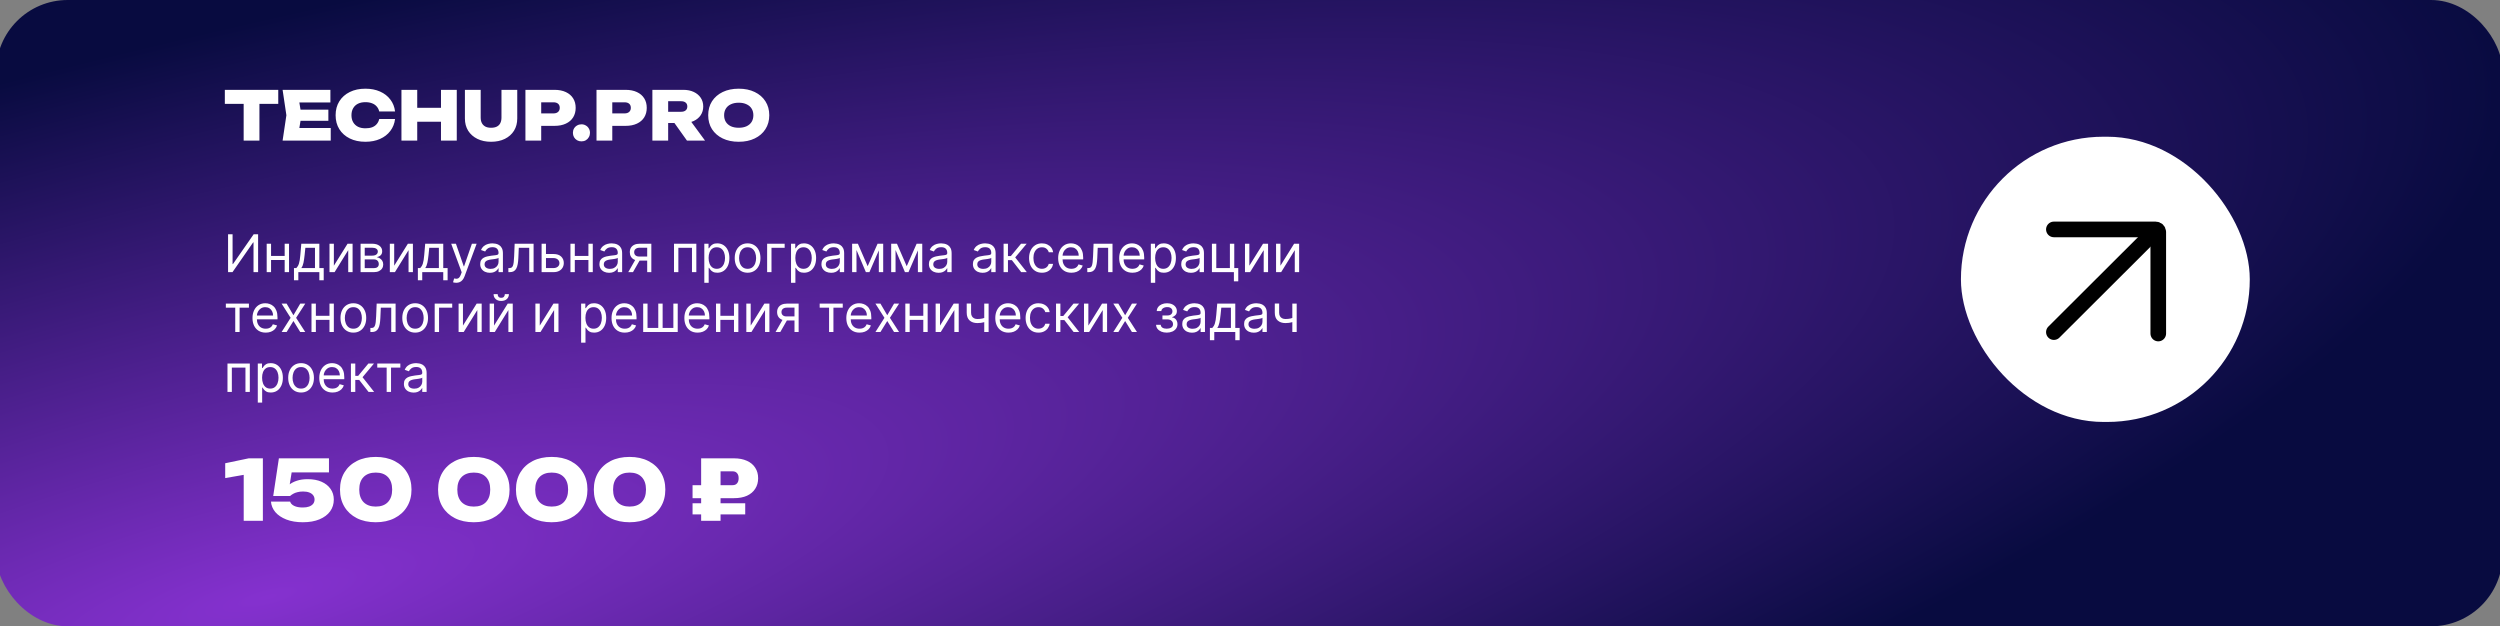
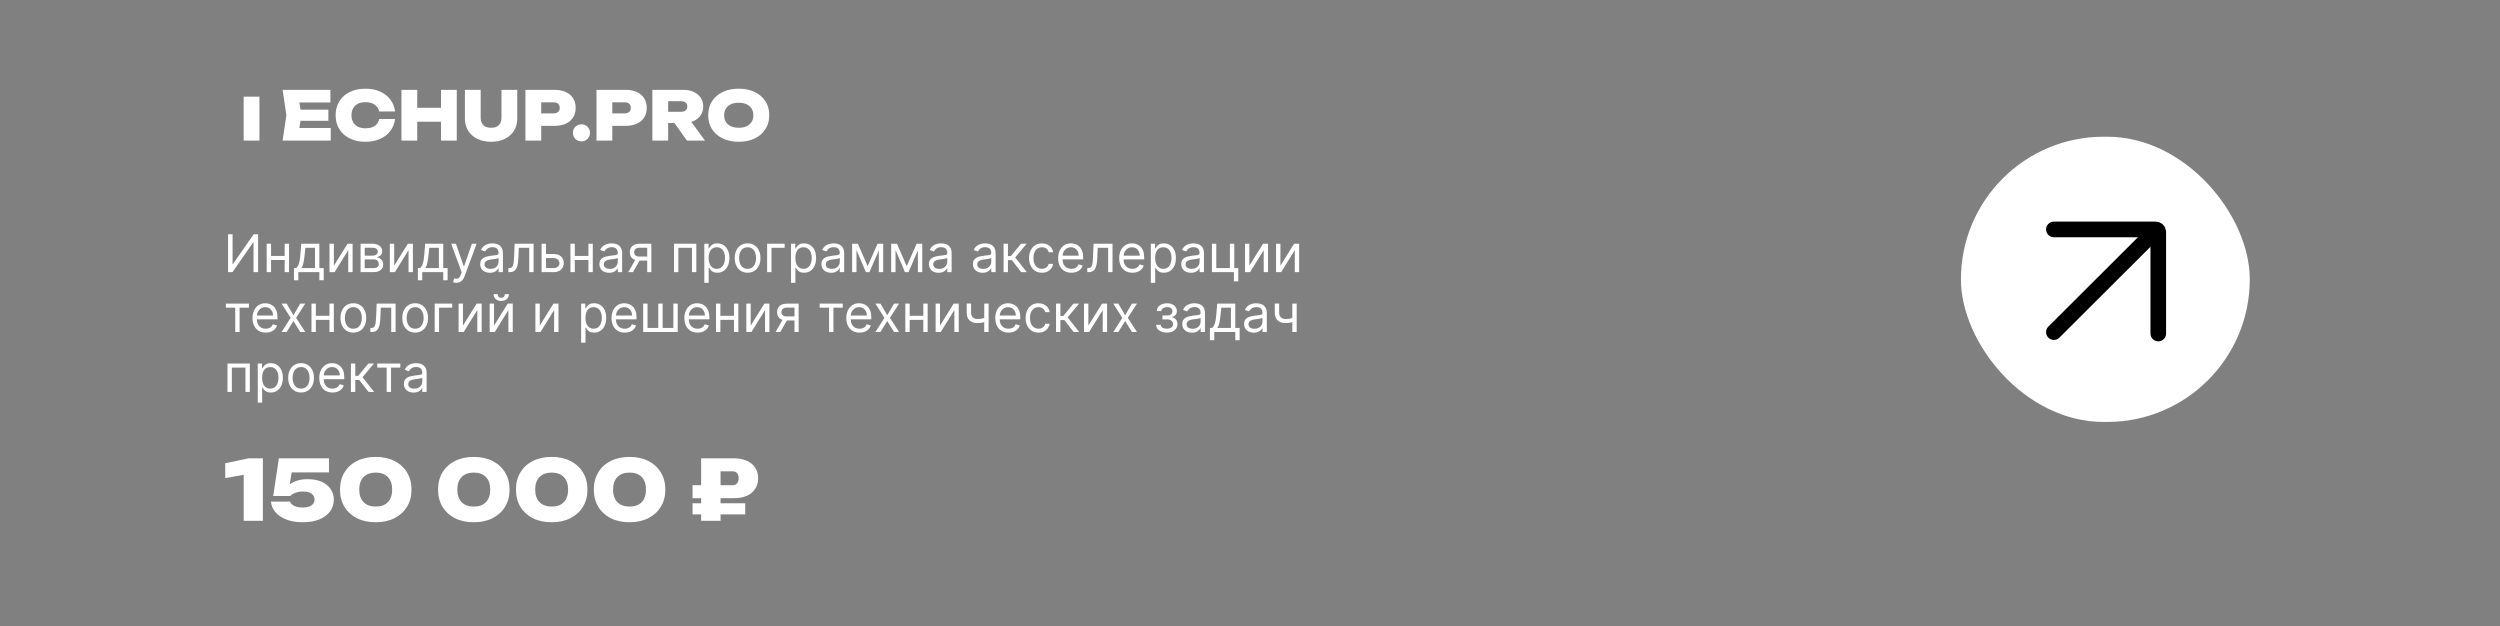
<svg xmlns="http://www.w3.org/2000/svg" width="1920" height="481" viewBox="0 0 1920 481" fill="none">
  <rect x="0" y="0" width="1920" height="481" fill="#808080" stroke="none" />
-   <rect x="-3" width="1925" height="481" rx="55" fill="url(#paint0_radial_287_2126)" />
  <path d="M1669.24 254.152L1669.24 176.194C1669.24 175.09 1668.35 174.194 1667.24 174.194L1588.99 174.194" stroke="white" stroke-width="12" stroke-linecap="round" />
-   <path d="M1665.95 176.387L1588.99 253.059" stroke="white" stroke-width="12" stroke-linecap="round" />
  <rect x="1506" y="105" width="221.83" height="219.063" rx="109.531" fill="white" />
  <path d="M1657.55 256.153L1657.55 178.195C1657.55 177.091 1656.65 176.195 1655.55 176.195L1577.38 176.195" stroke="black" stroke-width="12" stroke-linecap="round" />
  <path d="M1654.25 178.387L1577.38 255.059" stroke="black" stroke-width="12" stroke-linecap="round" />
  <path d="M175.156 179.909H178.621V202.807H178.906L194.815 179.909H198.224V209H194.701V186.159H194.417L178.565 209H175.156V179.909ZM219.42 196.557V199.682H207.375V196.557H219.42ZM208.17 187.182V209H204.818V187.182H208.17ZM221.977 187.182V209H218.625V187.182H221.977ZM225.77 215.25V205.875H227.588C228.033 205.411 228.417 204.909 228.739 204.369C229.061 203.83 229.34 203.19 229.577 202.452C229.823 201.704 230.031 200.795 230.202 199.724C230.372 198.645 230.524 197.343 230.656 195.818L231.395 187.182H245.259V205.875H248.611V215.25H245.259V209H229.122V215.25H225.77ZM231.395 205.875H241.906V190.307H234.52L233.952 195.818C233.715 198.1 233.421 200.094 233.071 201.798C232.721 203.503 232.162 204.862 231.395 205.875ZM256.413 204.057L266.924 187.182H270.788V209H267.435V192.125L256.981 209H253.06V187.182H256.413V204.057ZM276.928 209V187.182H285.848C288.196 187.182 290.062 187.712 291.445 188.773C292.827 189.833 293.518 191.235 293.518 192.977C293.518 194.303 293.125 195.33 292.339 196.06C291.554 196.779 290.545 197.267 289.314 197.523C290.119 197.636 290.9 197.92 291.658 198.375C292.425 198.83 293.059 199.455 293.561 200.25C294.063 201.036 294.314 202.002 294.314 203.148C294.314 204.265 294.03 205.264 293.462 206.145C292.893 207.026 292.079 207.722 291.018 208.233C289.958 208.744 288.689 209 287.212 209H276.928ZM280.109 205.932H287.212C288.367 205.932 289.271 205.657 289.925 205.108C290.578 204.559 290.905 203.811 290.905 202.864C290.905 201.737 290.578 200.851 289.925 200.207C289.271 199.554 288.367 199.227 287.212 199.227H280.109V205.932ZM280.109 196.33H285.848C286.748 196.33 287.519 196.206 288.163 195.96C288.807 195.705 289.3 195.345 289.641 194.881C289.991 194.407 290.166 193.848 290.166 193.205C290.166 192.286 289.783 191.566 289.016 191.045C288.249 190.515 287.193 190.25 285.848 190.25H280.109V196.33ZM302.741 204.057L313.252 187.182H317.116V209H313.763V192.125L303.309 209H299.388V187.182H302.741V204.057ZM320.926 215.25V205.875H322.744C323.189 205.411 323.573 204.909 323.895 204.369C324.217 203.83 324.496 203.19 324.733 202.452C324.979 201.704 325.188 200.795 325.358 199.724C325.528 198.645 325.68 197.343 325.812 195.818L326.551 187.182H340.415V205.875H343.767V215.25H340.415V209H324.278V215.25H320.926ZM326.551 205.875H337.062V190.307H329.676L329.108 195.818C328.871 198.1 328.578 200.094 328.227 201.798C327.877 203.503 327.318 204.862 326.551 205.875ZM350.376 217.182C349.808 217.182 349.301 217.134 348.856 217.04C348.411 216.955 348.103 216.869 347.933 216.784L348.785 213.83C349.599 214.038 350.319 214.114 350.944 214.057C351.569 214 352.123 213.721 352.606 213.219C353.098 212.726 353.548 211.926 353.955 210.818L354.58 209.114L346.512 187.182H350.148L356.171 204.568H356.398L362.421 187.182H366.058L356.796 212.182C356.379 213.309 355.863 214.241 355.248 214.98C354.632 215.728 353.917 216.282 353.103 216.642C352.298 217.002 351.389 217.182 350.376 217.182ZM376.239 209.511C374.856 209.511 373.601 209.251 372.474 208.73C371.348 208.2 370.453 207.438 369.79 206.443C369.127 205.439 368.795 204.227 368.795 202.807C368.795 201.557 369.042 200.544 369.534 199.767C370.027 198.981 370.685 198.366 371.509 197.92C372.332 197.475 373.241 197.144 374.236 196.926C375.24 196.699 376.248 196.519 377.261 196.386C378.587 196.216 379.662 196.088 380.486 196.003C381.319 195.908 381.925 195.752 382.304 195.534C382.692 195.316 382.886 194.937 382.886 194.398V194.284C382.886 192.883 382.503 191.794 381.736 191.017C380.978 190.241 379.828 189.852 378.284 189.852C376.684 189.852 375.429 190.203 374.52 190.903C373.611 191.604 372.972 192.352 372.602 193.148L369.42 192.011C369.989 190.686 370.746 189.653 371.693 188.915C372.65 188.167 373.691 187.646 374.818 187.352C375.955 187.049 377.072 186.898 378.17 186.898C378.871 186.898 379.676 186.983 380.585 187.153C381.504 187.314 382.389 187.651 383.241 188.162C384.103 188.673 384.818 189.445 385.386 190.477C385.955 191.509 386.239 192.892 386.239 194.625V209H382.886V206.045H382.716C382.489 206.519 382.11 207.026 381.58 207.565C381.049 208.105 380.344 208.564 379.463 208.943C378.582 209.322 377.508 209.511 376.239 209.511ZM376.75 206.5C378.076 206.5 379.193 206.24 380.102 205.719C381.021 205.198 381.712 204.526 382.176 203.702C382.65 202.878 382.886 202.011 382.886 201.102V198.034C382.744 198.205 382.432 198.361 381.949 198.503C381.475 198.635 380.926 198.754 380.301 198.858C379.686 198.953 379.084 199.038 378.497 199.114C377.92 199.18 377.451 199.237 377.091 199.284C376.22 199.398 375.405 199.582 374.648 199.838C373.9 200.084 373.294 200.458 372.83 200.96C372.375 201.453 372.148 202.125 372.148 202.977C372.148 204.142 372.579 205.023 373.44 205.619C374.312 206.206 375.415 206.5 376.75 206.5ZM390.425 209V205.875H391.221C391.874 205.875 392.419 205.747 392.854 205.491C393.29 205.226 393.64 204.767 393.906 204.114C394.18 203.451 394.388 202.532 394.531 201.358C394.682 200.174 394.791 198.669 394.857 196.841L395.255 187.182H409.8V209H406.448V190.307H398.437L398.096 198.091C398.02 199.881 397.859 201.457 397.613 202.821C397.376 204.175 397.012 205.312 396.519 206.23C396.036 207.149 395.392 207.84 394.587 208.304C393.782 208.768 392.774 209 391.562 209H390.425ZM418.849 195.08H425.099C427.656 195.08 429.611 195.728 430.965 197.026C432.319 198.323 432.996 199.966 432.996 201.955C432.996 203.261 432.693 204.45 432.087 205.52C431.481 206.58 430.591 207.428 429.417 208.062C428.243 208.688 426.803 209 425.099 209H415.951V187.182H419.303V205.875H425.099C426.424 205.875 427.513 205.525 428.366 204.824C429.218 204.123 429.644 203.223 429.644 202.125C429.644 200.97 429.218 200.027 428.366 199.298C427.513 198.569 426.424 198.205 425.099 198.205H418.849V195.08ZM452.702 196.557V199.682H440.656V196.557H452.702ZM441.452 187.182V209H438.099V187.182H441.452ZM455.259 187.182V209H451.906V187.182H455.259ZM467.801 209.511C466.419 209.511 465.164 209.251 464.037 208.73C462.91 208.2 462.015 207.438 461.352 206.443C460.689 205.439 460.358 204.227 460.358 202.807C460.358 201.557 460.604 200.544 461.097 199.767C461.589 198.981 462.247 198.366 463.071 197.92C463.895 197.475 464.804 197.144 465.798 196.926C466.802 196.699 467.811 196.519 468.824 196.386C470.15 196.216 471.224 196.088 472.048 196.003C472.882 195.908 473.488 195.752 473.866 195.534C474.255 195.316 474.449 194.937 474.449 194.398V194.284C474.449 192.883 474.065 191.794 473.298 191.017C472.541 190.241 471.39 189.852 469.847 189.852C468.246 189.852 466.991 190.203 466.082 190.903C465.173 191.604 464.534 192.352 464.165 193.148L460.983 192.011C461.551 190.686 462.309 189.653 463.256 188.915C464.212 188.167 465.254 187.646 466.381 187.352C467.517 187.049 468.634 186.898 469.733 186.898C470.434 186.898 471.239 186.983 472.148 187.153C473.066 187.314 473.952 187.651 474.804 188.162C475.666 188.673 476.381 189.445 476.949 190.477C477.517 191.509 477.801 192.892 477.801 194.625V209H474.449V206.045H474.278C474.051 206.519 473.672 207.026 473.142 207.565C472.612 208.105 471.906 208.564 471.026 208.943C470.145 209.322 469.07 209.511 467.801 209.511ZM468.312 206.5C469.638 206.5 470.756 206.24 471.665 205.719C472.583 205.198 473.275 204.526 473.739 203.702C474.212 202.878 474.449 202.011 474.449 201.102V198.034C474.307 198.205 473.994 198.361 473.511 198.503C473.038 198.635 472.489 198.754 471.864 198.858C471.248 198.953 470.647 199.038 470.06 199.114C469.482 199.18 469.013 199.237 468.653 199.284C467.782 199.398 466.968 199.582 466.21 199.838C465.462 200.084 464.856 200.458 464.392 200.96C463.938 201.453 463.71 202.125 463.71 202.977C463.71 204.142 464.141 205.023 465.003 205.619C465.874 206.206 466.977 206.5 468.312 206.5ZM497.045 209V190.25H491.249C489.942 190.25 488.915 190.553 488.167 191.159C487.419 191.765 487.045 192.598 487.045 193.659C487.045 194.701 487.381 195.52 488.053 196.116C488.735 196.713 489.668 197.011 490.852 197.011H497.897V200.136H490.852C489.374 200.136 488.101 199.876 487.031 199.355C485.96 198.834 485.137 198.091 484.559 197.125C483.981 196.15 483.692 194.994 483.692 193.659C483.692 192.314 483.996 191.159 484.602 190.193C485.208 189.227 486.074 188.484 487.201 187.963C488.337 187.442 489.687 187.182 491.249 187.182H500.227V209H497.045ZM482.499 209L488.692 198.148H492.329L486.136 209H482.499ZM517.631 209V187.182H534.79V209H531.438V190.307H520.983V209H517.631ZM540.912 217.182V187.182H544.151V190.648H544.548C544.795 190.269 545.135 189.786 545.571 189.199C546.016 188.602 546.651 188.072 547.474 187.608C548.308 187.134 549.435 186.898 550.855 186.898C552.692 186.898 554.312 187.357 555.713 188.276C557.115 189.194 558.208 190.496 558.994 192.182C559.78 193.867 560.173 195.856 560.173 198.148C560.173 200.458 559.78 202.461 558.994 204.156C558.208 205.842 557.119 207.149 555.727 208.077C554.335 208.995 552.73 209.455 550.912 209.455C549.51 209.455 548.388 209.223 547.545 208.759C546.703 208.285 546.054 207.75 545.599 207.153C545.145 206.547 544.795 206.045 544.548 205.648H544.264V217.182H540.912ZM544.207 198.091C544.207 199.739 544.449 201.192 544.932 202.452C545.415 203.702 546.12 204.682 547.048 205.392C547.976 206.093 549.113 206.443 550.457 206.443C551.859 206.443 553.028 206.074 553.966 205.335C554.913 204.587 555.623 203.583 556.097 202.324C556.58 201.055 556.821 199.644 556.821 198.091C556.821 196.557 556.584 195.174 556.111 193.943C555.647 192.703 554.941 191.723 553.994 191.003C553.057 190.274 551.878 189.909 550.457 189.909C549.094 189.909 547.948 190.255 547.02 190.946C546.092 191.628 545.391 192.584 544.918 193.815C544.444 195.037 544.207 196.462 544.207 198.091ZM574.151 209.455C572.181 209.455 570.453 208.986 568.966 208.048C567.489 207.111 566.333 205.799 565.5 204.114C564.676 202.428 564.264 200.458 564.264 198.205C564.264 195.932 564.676 193.948 565.5 192.253C566.333 190.558 567.489 189.241 568.966 188.304C570.453 187.366 572.181 186.898 574.151 186.898C576.12 186.898 577.844 187.366 579.321 188.304C580.808 189.241 581.963 190.558 582.787 192.253C583.62 193.948 584.037 195.932 584.037 198.205C584.037 200.458 583.62 202.428 582.787 204.114C581.963 205.799 580.808 207.111 579.321 208.048C577.844 208.986 576.12 209.455 574.151 209.455ZM574.151 206.443C575.647 206.443 576.878 206.06 577.844 205.293C578.81 204.526 579.525 203.517 579.989 202.267C580.453 201.017 580.685 199.663 580.685 198.205C580.685 196.746 580.453 195.387 579.989 194.128C579.525 192.868 578.81 191.85 577.844 191.074C576.878 190.297 575.647 189.909 574.151 189.909C572.654 189.909 571.423 190.297 570.457 191.074C569.491 191.85 568.777 192.868 568.312 194.128C567.848 195.387 567.616 196.746 567.616 198.205C567.616 199.663 567.848 201.017 568.312 202.267C568.777 203.517 569.491 204.526 570.457 205.293C571.423 206.06 572.654 206.443 574.151 206.443ZM602.62 187.182V190.307H592.506V209H589.154V187.182H602.62ZM607.513 217.182V187.182H610.752V190.648H611.15C611.396 190.269 611.737 189.786 612.173 189.199C612.618 188.602 613.252 188.072 614.076 187.608C614.909 187.134 616.036 186.898 617.457 186.898C619.294 186.898 620.913 187.357 622.315 188.276C623.716 189.194 624.81 190.496 625.596 192.182C626.382 193.867 626.775 195.856 626.775 198.148C626.775 200.458 626.382 202.461 625.596 204.156C624.81 205.842 623.721 207.149 622.329 208.077C620.937 208.995 619.332 209.455 617.513 209.455C616.112 209.455 614.99 209.223 614.147 208.759C613.304 208.285 612.656 207.75 612.201 207.153C611.746 206.547 611.396 206.045 611.15 205.648H610.866V217.182H607.513ZM610.809 198.091C610.809 199.739 611.05 201.192 611.533 202.452C612.016 203.702 612.722 204.682 613.65 205.392C614.578 206.093 615.714 206.443 617.059 206.443C618.46 206.443 619.63 206.074 620.567 205.335C621.514 204.587 622.225 203.583 622.698 202.324C623.181 201.055 623.423 199.644 623.423 198.091C623.423 196.557 623.186 195.174 622.712 193.943C622.248 192.703 621.543 191.723 620.596 191.003C619.658 190.274 618.479 189.909 617.059 189.909C615.695 189.909 614.549 190.255 613.621 190.946C612.693 191.628 611.993 192.584 611.519 193.815C611.046 195.037 610.809 196.462 610.809 198.091ZM638.309 209.511C636.926 209.511 635.672 209.251 634.545 208.73C633.418 208.2 632.523 207.438 631.86 206.443C631.197 205.439 630.866 204.227 630.866 202.807C630.866 201.557 631.112 200.544 631.604 199.767C632.097 198.981 632.755 198.366 633.579 197.92C634.403 197.475 635.312 197.144 636.306 196.926C637.31 196.699 638.318 196.519 639.332 196.386C640.657 196.216 641.732 196.088 642.556 196.003C643.389 195.908 643.996 195.752 644.374 195.534C644.763 195.316 644.957 194.937 644.957 194.398V194.284C644.957 192.883 644.573 191.794 643.806 191.017C643.049 190.241 641.898 189.852 640.354 189.852C638.754 189.852 637.499 190.203 636.59 190.903C635.681 191.604 635.042 192.352 634.673 193.148L631.491 192.011C632.059 190.686 632.817 189.653 633.763 188.915C634.72 188.167 635.762 187.646 636.888 187.352C638.025 187.049 639.142 186.898 640.241 186.898C640.942 186.898 641.746 186.983 642.656 187.153C643.574 187.314 644.46 187.651 645.312 188.162C646.174 188.673 646.888 189.445 647.457 190.477C648.025 191.509 648.309 192.892 648.309 194.625V209H644.957V206.045H644.786C644.559 206.519 644.18 207.026 643.65 207.565C643.12 208.105 642.414 208.564 641.533 208.943C640.653 209.322 639.578 209.511 638.309 209.511ZM638.82 206.5C640.146 206.5 641.263 206.24 642.173 205.719C643.091 205.198 643.782 204.526 644.246 203.702C644.72 202.878 644.957 202.011 644.957 201.102V198.034C644.815 198.205 644.502 198.361 644.019 198.503C643.546 198.635 642.996 198.754 642.371 198.858C641.756 198.953 641.155 199.038 640.567 199.114C639.99 199.18 639.521 199.237 639.161 199.284C638.29 199.398 637.476 199.582 636.718 199.838C635.97 200.084 635.364 200.458 634.9 200.96C634.445 201.453 634.218 202.125 634.218 202.977C634.218 204.142 634.649 205.023 635.511 205.619C636.382 206.206 637.485 206.5 638.82 206.5ZM666.359 204.455L673.973 187.182H677.155L667.723 209H664.996L655.734 187.182H658.859L666.359 204.455ZM657.78 187.182V209H654.428V187.182H657.78ZM674.939 209V187.182H678.291V209H674.939ZM696.359 204.455L703.973 187.182H707.155L697.723 209H694.996L685.734 187.182H688.859L696.359 204.455ZM687.78 187.182V209H684.428V187.182H687.78ZM704.939 209V187.182H708.291V209H704.939ZM720.848 209.511C719.465 209.511 718.211 209.251 717.084 208.73C715.957 208.2 715.062 207.438 714.399 206.443C713.736 205.439 713.405 204.227 713.405 202.807C713.405 201.557 713.651 200.544 714.143 199.767C714.636 198.981 715.294 198.366 716.118 197.92C716.942 197.475 717.851 197.144 718.845 196.926C719.849 196.699 720.857 196.519 721.871 196.386C723.196 196.216 724.271 196.088 725.095 196.003C725.929 195.908 726.535 195.752 726.913 195.534C727.302 195.316 727.496 194.937 727.496 194.398V194.284C727.496 192.883 727.112 191.794 726.345 191.017C725.588 190.241 724.437 189.852 722.893 189.852C721.293 189.852 720.038 190.203 719.129 190.903C718.22 191.604 717.581 192.352 717.212 193.148L714.03 192.011C714.598 190.686 715.356 189.653 716.303 188.915C717.259 188.167 718.301 187.646 719.428 187.352C720.564 187.049 721.681 186.898 722.78 186.898C723.481 186.898 724.286 186.983 725.195 187.153C726.113 187.314 726.999 187.651 727.851 188.162C728.713 188.673 729.428 189.445 729.996 190.477C730.564 191.509 730.848 192.892 730.848 194.625V209H727.496V206.045H727.325C727.098 206.519 726.719 207.026 726.189 207.565C725.659 208.105 724.953 208.564 724.072 208.943C723.192 209.322 722.117 209.511 720.848 209.511ZM721.359 206.5C722.685 206.5 723.803 206.24 724.712 205.719C725.63 205.198 726.321 204.526 726.786 203.702C727.259 202.878 727.496 202.011 727.496 201.102V198.034C727.354 198.205 727.041 198.361 726.558 198.503C726.085 198.635 725.536 198.754 724.911 198.858C724.295 198.953 723.694 199.038 723.107 199.114C722.529 199.18 722.06 199.237 721.7 199.284C720.829 199.398 720.015 199.582 719.257 199.838C718.509 200.084 717.903 200.458 717.439 200.96C716.984 201.453 716.757 202.125 716.757 202.977C716.757 204.142 717.188 205.023 718.05 205.619C718.921 206.206 720.024 206.5 721.359 206.5ZM754.637 209.511C753.254 209.511 752 209.251 750.873 208.73C749.746 208.2 748.851 207.438 748.188 206.443C747.525 205.439 747.194 204.227 747.194 202.807C747.194 201.557 747.44 200.544 747.933 199.767C748.425 198.981 749.083 198.366 749.907 197.92C750.731 197.475 751.64 197.144 752.634 196.926C753.638 196.699 754.647 196.519 755.66 196.386C756.986 196.216 758.06 196.088 758.884 196.003C759.718 195.908 760.324 195.752 760.702 195.534C761.091 195.316 761.285 194.937 761.285 194.398V194.284C761.285 192.883 760.901 191.794 760.134 191.017C759.377 190.241 758.226 189.852 756.683 189.852C755.082 189.852 753.827 190.203 752.918 190.903C752.009 191.604 751.37 192.352 751.001 193.148L747.819 192.011C748.387 190.686 749.145 189.653 750.092 188.915C751.048 188.167 752.09 187.646 753.217 187.352C754.353 187.049 755.47 186.898 756.569 186.898C757.27 186.898 758.075 186.983 758.984 187.153C759.902 187.314 760.788 187.651 761.64 188.162C762.502 188.673 763.217 189.445 763.785 190.477C764.353 191.509 764.637 192.892 764.637 194.625V209H761.285V206.045H761.114C760.887 206.519 760.508 207.026 759.978 207.565C759.448 208.105 758.742 208.564 757.862 208.943C756.981 209.322 755.906 209.511 754.637 209.511ZM755.148 206.5C756.474 206.5 757.592 206.24 758.501 205.719C759.419 205.198 760.111 204.526 760.575 203.702C761.048 202.878 761.285 202.011 761.285 201.102V198.034C761.143 198.205 760.83 198.361 760.347 198.503C759.874 198.635 759.325 198.754 758.7 198.858C758.084 198.953 757.483 199.038 756.896 199.114C756.318 199.18 755.849 199.237 755.489 199.284C754.618 199.398 753.804 199.582 753.046 199.838C752.298 200.084 751.692 200.458 751.228 200.96C750.773 201.453 750.546 202.125 750.546 202.977C750.546 204.142 750.977 205.023 751.839 205.619C752.71 206.206 753.813 206.5 755.148 206.5ZM770.756 209V187.182H774.108V196.67H776.324L784.165 187.182H788.483L779.676 197.693L788.597 209H784.278L777.119 199.795H774.108V209H770.756ZM800.205 209.455C798.16 209.455 796.398 208.972 794.921 208.006C793.444 207.04 792.308 205.709 791.512 204.014C790.717 202.319 790.319 200.383 790.319 198.205C790.319 195.989 790.726 194.033 791.54 192.338C792.364 190.634 793.51 189.303 794.978 188.347C796.455 187.381 798.179 186.898 800.148 186.898C801.683 186.898 803.065 187.182 804.296 187.75C805.527 188.318 806.536 189.114 807.322 190.136C808.108 191.159 808.595 192.352 808.785 193.716H805.433C805.177 192.722 804.609 191.841 803.728 191.074C802.857 190.297 801.683 189.909 800.205 189.909C798.898 189.909 797.753 190.25 796.768 190.932C795.792 191.604 795.03 192.556 794.481 193.787C793.941 195.009 793.671 196.443 793.671 198.091C793.671 199.777 793.936 201.244 794.467 202.494C795.006 203.744 795.764 204.715 796.739 205.406C797.724 206.098 798.879 206.443 800.205 206.443C801.076 206.443 801.867 206.292 802.577 205.989C803.288 205.686 803.889 205.25 804.381 204.682C804.874 204.114 805.224 203.432 805.433 202.636H808.785C808.595 203.924 808.127 205.084 807.379 206.116C806.64 207.139 805.66 207.954 804.438 208.56C803.226 209.156 801.815 209.455 800.205 209.455ZM822.833 209.455C820.731 209.455 818.917 208.991 817.393 208.062C815.878 207.125 814.708 205.818 813.884 204.142C813.07 202.456 812.663 200.496 812.663 198.261C812.663 196.027 813.07 194.057 813.884 192.352C814.708 190.638 815.854 189.303 817.322 188.347C818.799 187.381 820.522 186.898 822.492 186.898C823.629 186.898 824.751 187.087 825.859 187.466C826.967 187.845 827.975 188.46 828.884 189.312C829.793 190.155 830.518 191.273 831.058 192.665C831.597 194.057 831.867 195.771 831.867 197.807V199.227H815.049V196.33H828.458C828.458 195.098 828.212 194 827.719 193.034C827.237 192.068 826.545 191.306 825.646 190.747C824.755 190.188 823.704 189.909 822.492 189.909C821.157 189.909 820.002 190.241 819.026 190.903C818.06 191.557 817.317 192.409 816.796 193.46C816.275 194.511 816.015 195.638 816.015 196.841V198.773C816.015 200.42 816.299 201.817 816.867 202.963C817.445 204.099 818.245 204.966 819.268 205.562C820.29 206.15 821.479 206.443 822.833 206.443C823.714 206.443 824.509 206.32 825.219 206.074C825.939 205.818 826.559 205.439 827.08 204.938C827.601 204.426 828.004 203.792 828.288 203.034L831.526 203.943C831.185 205.042 830.612 206.008 829.808 206.841C829.003 207.665 828.008 208.309 826.825 208.773C825.641 209.227 824.31 209.455 822.833 209.455ZM835.035 209V205.875H835.83C836.484 205.875 837.028 205.747 837.464 205.491C837.899 205.226 838.25 204.767 838.515 204.114C838.79 203.451 838.998 202.532 839.14 201.358C839.291 200.174 839.4 198.669 839.467 196.841L839.864 187.182H854.41V209H851.058V190.307H843.046L842.705 198.091C842.629 199.881 842.469 201.457 842.222 202.821C841.986 204.175 841.621 205.312 841.129 206.23C840.646 207.149 840.002 207.84 839.197 208.304C838.392 208.768 837.383 209 836.171 209H835.035ZM869.708 209.455C867.606 209.455 865.792 208.991 864.268 208.062C862.753 207.125 861.583 205.818 860.759 204.142C859.945 202.456 859.538 200.496 859.538 198.261C859.538 196.027 859.945 194.057 860.759 192.352C861.583 190.638 862.729 189.303 864.197 188.347C865.674 187.381 867.397 186.898 869.367 186.898C870.504 186.898 871.626 187.087 872.734 187.466C873.842 187.845 874.85 188.46 875.759 189.312C876.668 190.155 877.393 191.273 877.933 192.665C878.472 194.057 878.742 195.771 878.742 197.807V199.227H861.924V196.33H875.333C875.333 195.098 875.087 194 874.594 193.034C874.112 192.068 873.42 191.306 872.521 190.747C871.63 190.188 870.579 189.909 869.367 189.909C868.032 189.909 866.877 190.241 865.901 190.903C864.935 191.557 864.192 192.409 863.671 193.46C863.15 194.511 862.89 195.638 862.89 196.841V198.773C862.89 200.42 863.174 201.817 863.742 202.963C864.32 204.099 865.12 204.966 866.143 205.562C867.165 206.15 868.354 206.443 869.708 206.443C870.589 206.443 871.384 206.32 872.094 206.074C872.814 205.818 873.434 205.439 873.955 204.938C874.476 204.426 874.879 203.792 875.163 203.034L878.401 203.943C878.06 205.042 877.487 206.008 876.683 206.841C875.878 207.665 874.883 208.309 873.7 208.773C872.516 209.227 871.185 209.455 869.708 209.455ZM883.842 217.182V187.182H887.08V190.648H887.478C887.724 190.269 888.065 189.786 888.501 189.199C888.946 188.602 889.58 188.072 890.404 187.608C891.237 187.134 892.364 186.898 893.785 186.898C895.622 186.898 897.241 187.357 898.643 188.276C900.044 189.194 901.138 190.496 901.924 192.182C902.71 193.867 903.103 195.856 903.103 198.148C903.103 200.458 902.71 202.461 901.924 204.156C901.138 205.842 900.049 207.149 898.657 208.077C897.265 208.995 895.66 209.455 893.842 209.455C892.44 209.455 891.318 209.223 890.475 208.759C889.632 208.285 888.984 207.75 888.529 207.153C888.075 206.547 887.724 206.045 887.478 205.648H887.194V217.182H883.842ZM887.137 198.091C887.137 199.739 887.379 201.192 887.862 202.452C888.344 203.702 889.05 204.682 889.978 205.392C890.906 206.093 892.042 206.443 893.387 206.443C894.789 206.443 895.958 206.074 896.896 205.335C897.843 204.587 898.553 203.583 899.026 202.324C899.509 201.055 899.751 199.644 899.751 198.091C899.751 196.557 899.514 195.174 899.04 193.943C898.576 192.703 897.871 191.723 896.924 191.003C895.987 190.274 894.808 189.909 893.387 189.909C892.023 189.909 890.878 190.255 889.95 190.946C889.022 191.628 888.321 192.584 887.847 193.815C887.374 195.037 887.137 196.462 887.137 198.091ZM914.637 209.511C913.254 209.511 912 209.251 910.873 208.73C909.746 208.2 908.851 207.438 908.188 206.443C907.525 205.439 907.194 204.227 907.194 202.807C907.194 201.557 907.44 200.544 907.933 199.767C908.425 198.981 909.083 198.366 909.907 197.92C910.731 197.475 911.64 197.144 912.634 196.926C913.638 196.699 914.647 196.519 915.66 196.386C916.986 196.216 918.06 196.088 918.884 196.003C919.718 195.908 920.324 195.752 920.702 195.534C921.091 195.316 921.285 194.937 921.285 194.398V194.284C921.285 192.883 920.901 191.794 920.134 191.017C919.377 190.241 918.226 189.852 916.683 189.852C915.082 189.852 913.827 190.203 912.918 190.903C912.009 191.604 911.37 192.352 911.001 193.148L907.819 192.011C908.387 190.686 909.145 189.653 910.092 188.915C911.048 188.167 912.09 187.646 913.217 187.352C914.353 187.049 915.47 186.898 916.569 186.898C917.27 186.898 918.075 186.983 918.984 187.153C919.902 187.314 920.788 187.651 921.64 188.162C922.502 188.673 923.217 189.445 923.785 190.477C924.353 191.509 924.637 192.892 924.637 194.625V209H921.285V206.045H921.114C920.887 206.519 920.508 207.026 919.978 207.565C919.448 208.105 918.742 208.564 917.862 208.943C916.981 209.322 915.906 209.511 914.637 209.511ZM915.148 206.5C916.474 206.5 917.592 206.24 918.501 205.719C919.419 205.198 920.111 204.526 920.575 203.702C921.048 202.878 921.285 202.011 921.285 201.102V198.034C921.143 198.205 920.83 198.361 920.347 198.503C919.874 198.635 919.325 198.754 918.7 198.858C918.084 198.953 917.483 199.038 916.896 199.114C916.318 199.18 915.849 199.237 915.489 199.284C914.618 199.398 913.804 199.582 913.046 199.838C912.298 200.084 911.692 200.458 911.228 200.96C910.773 201.453 910.546 202.125 910.546 202.977C910.546 204.142 910.977 205.023 911.839 205.619C912.71 206.206 913.813 206.5 915.148 206.5ZM947.915 187.182V205.875H950.983V216.045H947.631V209H930.756V187.182H934.108V205.875H944.562V187.182H947.915ZM959.499 204.057L970.01 187.182H973.874V209H970.521V192.125L960.067 209H956.146V187.182H959.499V204.057ZM983.366 204.057L993.877 187.182H997.741V209H994.388V192.125L983.934 209H980.013V187.182H983.366V204.057ZM173.451 236.307V233.182H191.178V236.307H184.019V255H180.667V236.307H173.451ZM204.083 255.455C201.981 255.455 200.167 254.991 198.643 254.062C197.128 253.125 195.958 251.818 195.134 250.142C194.32 248.456 193.913 246.496 193.913 244.261C193.913 242.027 194.32 240.057 195.134 238.352C195.958 236.638 197.104 235.303 198.572 234.347C200.049 233.381 201.772 232.898 203.742 232.898C204.879 232.898 206.001 233.087 207.109 233.466C208.217 233.845 209.225 234.46 210.134 235.312C211.043 236.155 211.768 237.273 212.308 238.665C212.847 240.057 213.117 241.771 213.117 243.807V245.227H196.299V242.33H209.708C209.708 241.098 209.462 240 208.969 239.034C208.487 238.068 207.795 237.306 206.896 236.747C206.005 236.188 204.954 235.909 203.742 235.909C202.407 235.909 201.252 236.241 200.276 236.903C199.31 237.557 198.567 238.409 198.046 239.46C197.525 240.511 197.265 241.638 197.265 242.841V244.773C197.265 246.42 197.549 247.817 198.117 248.963C198.695 250.099 199.495 250.966 200.518 251.562C201.54 252.15 202.729 252.443 204.083 252.443C204.964 252.443 205.759 252.32 206.469 252.074C207.189 251.818 207.809 251.439 208.33 250.938C208.851 250.426 209.254 249.792 209.538 249.034L212.776 249.943C212.435 251.042 211.862 252.008 211.058 252.841C210.253 253.665 209.258 254.309 208.075 254.773C206.891 255.227 205.56 255.455 204.083 255.455ZM220.131 233.182L225.358 242.102L230.585 233.182H234.449L227.403 244.091L234.449 255H230.585L225.358 246.534L220.131 255H216.267L223.199 244.091L216.267 233.182H220.131ZM253.835 242.557V245.682H241.789V242.557H253.835ZM242.585 233.182V255H239.232V233.182H242.585ZM256.391 233.182V255H253.039V233.182H256.391ZM271.377 255.455C269.407 255.455 267.679 254.986 266.192 254.048C264.715 253.111 263.56 251.799 262.727 250.114C261.903 248.428 261.491 246.458 261.491 244.205C261.491 241.932 261.903 239.948 262.727 238.253C263.56 236.558 264.715 235.241 266.192 234.304C267.679 233.366 269.407 232.898 271.377 232.898C273.347 232.898 275.07 233.366 276.548 234.304C278.034 235.241 279.19 236.558 280.013 238.253C280.847 239.948 281.263 241.932 281.263 244.205C281.263 246.458 280.847 248.428 280.013 250.114C279.19 251.799 278.034 253.111 276.548 254.048C275.07 254.986 273.347 255.455 271.377 255.455ZM271.377 252.443C272.873 252.443 274.104 252.06 275.07 251.293C276.036 250.526 276.751 249.517 277.215 248.267C277.679 247.017 277.911 245.663 277.911 244.205C277.911 242.746 277.679 241.387 277.215 240.128C276.751 238.868 276.036 237.85 275.07 237.074C274.104 236.297 272.873 235.909 271.377 235.909C269.881 235.909 268.65 236.297 267.684 237.074C266.718 237.85 266.003 238.868 265.539 240.128C265.075 241.387 264.843 242.746 264.843 244.205C264.843 245.663 265.075 247.017 265.539 248.267C266.003 249.517 266.718 250.526 267.684 251.293C268.65 252.06 269.881 252.443 271.377 252.443ZM284.449 255V251.875H285.244C285.898 251.875 286.442 251.747 286.878 251.491C287.313 251.226 287.664 250.767 287.929 250.114C288.204 249.451 288.412 248.532 288.554 247.358C288.705 246.174 288.814 244.669 288.881 242.841L289.278 233.182H303.824V255H300.472V236.307H292.46L292.119 244.091C292.044 245.881 291.883 247.457 291.636 248.821C291.4 250.175 291.035 251.312 290.543 252.23C290.06 253.149 289.416 253.84 288.611 254.304C287.806 254.768 286.797 255 285.585 255H284.449ZM318.838 255.455C316.868 255.455 315.14 254.986 313.653 254.048C312.176 253.111 311.021 251.799 310.188 250.114C309.364 248.428 308.952 246.458 308.952 244.205C308.952 241.932 309.364 239.948 310.188 238.253C311.021 236.558 312.176 235.241 313.653 234.304C315.14 233.366 316.868 232.898 318.838 232.898C320.808 232.898 322.531 233.366 324.009 234.304C325.495 235.241 326.651 236.558 327.474 238.253C328.308 239.948 328.724 241.932 328.724 244.205C328.724 246.458 328.308 248.428 327.474 250.114C326.651 251.799 325.495 253.111 324.009 254.048C322.531 254.986 320.808 255.455 318.838 255.455ZM318.838 252.443C320.334 252.443 321.565 252.06 322.531 251.293C323.497 250.526 324.212 249.517 324.676 248.267C325.14 247.017 325.372 245.663 325.372 244.205C325.372 242.746 325.14 241.387 324.676 240.128C324.212 238.868 323.497 237.85 322.531 237.074C321.565 236.297 320.334 235.909 318.838 235.909C317.342 235.909 316.111 236.297 315.145 237.074C314.179 237.85 313.464 238.868 313 240.128C312.536 241.387 312.304 242.746 312.304 244.205C312.304 245.663 312.536 247.017 313 248.267C313.464 249.517 314.179 250.526 315.145 251.293C316.111 252.06 317.342 252.443 318.838 252.443ZM347.308 233.182V236.307H337.194V255H333.842V233.182H347.308ZM355.553 250.057L366.065 233.182H369.928V255H366.576V238.125L356.121 255H352.201V233.182H355.553V250.057ZM379.42 250.057L389.932 233.182H393.795V255H390.443V238.125L379.989 255H376.068V233.182H379.42V250.057ZM387.716 225.909H390.841C390.841 227.443 390.311 228.698 389.25 229.673C388.189 230.649 386.75 231.136 384.932 231.136C383.142 231.136 381.717 230.649 380.656 229.673C379.605 228.698 379.08 227.443 379.08 225.909H382.205C382.205 226.648 382.408 227.296 382.815 227.855C383.232 228.414 383.938 228.693 384.932 228.693C385.926 228.693 386.636 228.414 387.062 227.855C387.498 227.296 387.716 226.648 387.716 225.909ZM414.538 250.057L425.049 233.182H428.913V255H425.56V238.125L415.106 255H411.185V233.182H414.538V250.057ZM446.303 263.182V233.182H449.541V236.648H449.939C450.185 236.269 450.526 235.786 450.962 235.199C451.407 234.602 452.041 234.072 452.865 233.608C453.698 233.134 454.825 232.898 456.246 232.898C458.083 232.898 459.702 233.357 461.104 234.276C462.505 235.194 463.599 236.496 464.385 238.182C465.171 239.867 465.564 241.856 465.564 244.148C465.564 246.458 465.171 248.461 464.385 250.156C463.599 251.842 462.51 253.149 461.118 254.077C459.726 254.995 458.121 255.455 456.303 255.455C454.901 255.455 453.779 255.223 452.936 254.759C452.093 254.285 451.445 253.75 450.99 253.153C450.536 252.547 450.185 252.045 449.939 251.648H449.655V263.182H446.303ZM449.598 244.091C449.598 245.739 449.839 247.192 450.322 248.452C450.805 249.702 451.511 250.682 452.439 251.392C453.367 252.093 454.503 252.443 455.848 252.443C457.25 252.443 458.419 252.074 459.357 251.335C460.304 250.587 461.014 249.583 461.487 248.324C461.97 247.055 462.212 245.644 462.212 244.091C462.212 242.557 461.975 241.174 461.501 239.943C461.037 238.703 460.332 237.723 459.385 237.003C458.447 236.274 457.268 235.909 455.848 235.909C454.484 235.909 453.339 236.255 452.411 236.946C451.482 237.628 450.782 238.584 450.308 239.815C449.835 241.037 449.598 242.462 449.598 244.091ZM479.825 255.455C477.723 255.455 475.91 254.991 474.385 254.062C472.87 253.125 471.7 251.818 470.876 250.142C470.062 248.456 469.655 246.496 469.655 244.261C469.655 242.027 470.062 240.057 470.876 238.352C471.7 236.638 472.846 235.303 474.314 234.347C475.791 233.381 477.515 232.898 479.484 232.898C480.621 232.898 481.743 233.087 482.851 233.466C483.959 233.845 484.967 234.46 485.876 235.312C486.786 236.155 487.51 237.273 488.05 238.665C488.589 240.057 488.859 241.771 488.859 243.807V245.227H472.041V242.33H485.45C485.45 241.098 485.204 240 484.712 239.034C484.229 238.068 483.537 237.306 482.638 236.747C481.748 236.188 480.696 235.909 479.484 235.909C478.149 235.909 476.994 236.241 476.018 236.903C475.053 237.557 474.309 238.409 473.788 239.46C473.268 240.511 473.007 241.638 473.007 242.841V244.773C473.007 246.42 473.291 247.817 473.859 248.963C474.437 250.099 475.237 250.966 476.26 251.562C477.283 252.15 478.471 252.443 479.825 252.443C480.706 252.443 481.501 252.32 482.212 252.074C482.931 251.818 483.552 251.439 484.072 250.938C484.593 250.426 484.996 249.792 485.28 249.034L488.518 249.943C488.178 251.042 487.605 252.008 486.8 252.841C485.995 253.665 485 254.309 483.817 254.773C482.633 255.227 481.303 255.455 479.825 255.455ZM493.959 233.182H497.311V251.875H505.55V233.182H508.902V251.875H517.141V233.182H520.493V255H493.959V233.182ZM535.763 255.455C533.661 255.455 531.847 254.991 530.322 254.062C528.807 253.125 527.638 251.818 526.814 250.142C526 248.456 525.592 246.496 525.592 244.261C525.592 242.027 526 240.057 526.814 238.352C527.638 236.638 528.784 235.303 530.251 234.347C531.729 233.381 533.452 232.898 535.422 232.898C536.558 232.898 537.68 233.087 538.788 233.466C539.896 233.845 540.905 234.46 541.814 235.312C542.723 236.155 543.447 237.273 543.987 238.665C544.527 240.057 544.797 241.771 544.797 243.807V245.227H527.979V242.33H541.388C541.388 241.098 541.142 240 540.649 239.034C540.166 238.068 539.475 237.306 538.575 236.747C537.685 236.188 536.634 235.909 535.422 235.909C534.087 235.909 532.931 236.241 531.956 236.903C530.99 237.557 530.247 238.409 529.726 239.46C529.205 240.511 528.945 241.638 528.945 242.841V244.773C528.945 246.42 529.229 247.817 529.797 248.963C530.375 250.099 531.175 250.966 532.197 251.562C533.22 252.15 534.409 252.443 535.763 252.443C536.643 252.443 537.439 252.32 538.149 252.074C538.869 251.818 539.489 251.439 540.01 250.938C540.531 250.426 540.933 249.792 541.217 249.034L544.456 249.943C544.115 251.042 543.542 252.008 542.737 252.841C541.932 253.665 540.938 254.309 539.754 254.773C538.571 255.227 537.24 255.455 535.763 255.455ZM564.499 242.557V245.682H552.453V242.557H564.499ZM553.249 233.182V255H549.896V233.182H553.249ZM567.055 233.182V255H563.703V233.182H567.055ZM576.53 250.057L587.041 233.182H590.905V255H587.553V238.125L577.098 255H573.178V233.182H576.53V250.057ZM610.17 255V236.25H604.374C603.067 236.25 602.04 236.553 601.292 237.159C600.544 237.765 600.17 238.598 600.17 239.659C600.17 240.701 600.506 241.52 601.178 242.116C601.86 242.713 602.793 243.011 603.977 243.011H611.022V246.136H603.977C602.499 246.136 601.226 245.876 600.156 245.355C599.085 244.834 598.262 244.091 597.684 243.125C597.106 242.15 596.817 240.994 596.817 239.659C596.817 238.314 597.121 237.159 597.727 236.193C598.333 235.227 599.199 234.484 600.326 233.963C601.462 233.442 602.812 233.182 604.374 233.182H613.352V255H610.17ZM595.624 255L601.817 244.148H605.454L599.261 255H595.624ZM629.506 236.307V233.182H647.233V236.307H640.074V255H636.722V236.307H629.506ZM660.138 255.455C658.036 255.455 656.222 254.991 654.697 254.062C653.182 253.125 652.013 251.818 651.189 250.142C650.375 248.456 649.967 246.496 649.967 244.261C649.967 242.027 650.375 240.057 651.189 238.352C652.013 236.638 653.159 235.303 654.626 234.347C656.104 233.381 657.827 232.898 659.797 232.898C660.933 232.898 662.055 233.087 663.163 233.466C664.271 233.845 665.28 234.46 666.189 235.312C667.098 236.155 667.822 237.273 668.362 238.665C668.902 240.057 669.172 241.771 669.172 243.807V245.227H652.354V242.33H665.763C665.763 241.098 665.517 240 665.024 239.034C664.541 238.068 663.85 237.306 662.95 236.747C662.06 236.188 661.009 235.909 659.797 235.909C658.462 235.909 657.306 236.241 656.331 236.903C655.365 237.557 654.622 238.409 654.101 239.46C653.58 240.511 653.32 241.638 653.32 242.841V244.773C653.32 246.42 653.604 247.817 654.172 248.963C654.75 250.099 655.55 250.966 656.572 251.562C657.595 252.15 658.784 252.443 660.138 252.443C661.018 252.443 661.814 252.32 662.524 252.074C663.244 251.818 663.864 251.439 664.385 250.938C664.906 250.426 665.308 249.792 665.592 249.034L668.831 249.943C668.49 251.042 667.917 252.008 667.112 252.841C666.307 253.665 665.313 254.309 664.129 254.773C662.946 255.227 661.615 255.455 660.138 255.455ZM676.185 233.182L681.413 242.102L686.64 233.182H690.504L683.458 244.091L690.504 255H686.64L681.413 246.534L676.185 255H672.322L679.254 244.091L672.322 233.182H676.185ZM709.889 242.557V245.682H697.844V242.557H709.889ZM698.639 233.182V255H695.287V233.182H698.639ZM712.446 233.182V255H709.094V233.182H712.446ZM721.92 250.057L732.432 233.182H736.295V255H732.943V238.125L722.489 255H718.568V233.182H721.92V250.057ZM759.254 233.182V255H755.901V233.182H759.254ZM757.947 243.58V246.705C757.189 246.989 756.436 247.24 755.688 247.457C754.94 247.666 754.154 247.831 753.33 247.955C752.506 248.068 751.602 248.125 750.617 248.125C748.146 248.125 746.162 247.457 744.665 246.122C743.179 244.787 742.435 242.784 742.435 240.114V233.125H745.788V240.114C745.788 241.231 746.001 242.15 746.427 242.869C746.853 243.589 747.431 244.124 748.16 244.474C748.889 244.825 749.708 245 750.617 245C752.038 245 753.321 244.872 754.467 244.616C755.622 244.351 756.782 244.006 757.947 243.58ZM774.552 255.455C772.45 255.455 770.636 254.991 769.112 254.062C767.596 253.125 766.427 251.818 765.603 250.142C764.789 248.456 764.381 246.496 764.381 244.261C764.381 242.027 764.789 240.057 765.603 238.352C766.427 236.638 767.573 235.303 769.04 234.347C770.518 233.381 772.241 232.898 774.211 232.898C775.347 232.898 776.469 233.087 777.577 233.466C778.685 233.845 779.694 234.46 780.603 235.312C781.512 236.155 782.237 237.273 782.776 238.665C783.316 240.057 783.586 241.771 783.586 243.807V245.227H766.768V242.33H780.177C780.177 241.098 779.931 240 779.438 239.034C778.955 238.068 778.264 237.306 777.364 236.747C776.474 236.188 775.423 235.909 774.211 235.909C772.876 235.909 771.72 236.241 770.745 236.903C769.779 237.557 769.036 238.409 768.515 239.46C767.994 240.511 767.734 241.638 767.734 242.841V244.773C767.734 246.42 768.018 247.817 768.586 248.963C769.164 250.099 769.964 250.966 770.987 251.562C772.009 252.15 773.198 252.443 774.552 252.443C775.433 252.443 776.228 252.32 776.938 252.074C777.658 251.818 778.278 251.439 778.799 250.938C779.32 250.426 779.722 249.792 780.006 249.034L783.245 249.943C782.904 251.042 782.331 252.008 781.526 252.841C780.721 253.665 779.727 254.309 778.543 254.773C777.36 255.227 776.029 255.455 774.552 255.455ZM797.549 255.455C795.504 255.455 793.742 254.972 792.265 254.006C790.788 253.04 789.651 251.709 788.856 250.014C788.06 248.319 787.663 246.383 787.663 244.205C787.663 241.989 788.07 240.033 788.884 238.338C789.708 236.634 790.854 235.303 792.322 234.347C793.799 233.381 795.522 232.898 797.492 232.898C799.026 232.898 800.409 233.182 801.64 233.75C802.871 234.318 803.879 235.114 804.665 236.136C805.451 237.159 805.939 238.352 806.129 239.716H802.776C802.521 238.722 801.952 237.841 801.072 237.074C800.201 236.297 799.026 235.909 797.549 235.909C796.242 235.909 795.096 236.25 794.112 236.932C793.136 237.604 792.374 238.556 791.825 239.787C791.285 241.009 791.015 242.443 791.015 244.091C791.015 245.777 791.28 247.244 791.81 248.494C792.35 249.744 793.108 250.715 794.083 251.406C795.068 252.098 796.223 252.443 797.549 252.443C798.42 252.443 799.211 252.292 799.921 251.989C800.631 251.686 801.233 251.25 801.725 250.682C802.218 250.114 802.568 249.432 802.776 248.636H806.129C805.939 249.924 805.47 251.084 804.722 252.116C803.984 253.139 803.004 253.954 801.782 254.56C800.57 255.156 799.159 255.455 797.549 255.455ZM811.029 255V233.182H814.381V242.67H816.597L824.438 233.182H828.756L819.95 243.693L828.87 255H824.552L817.393 245.795H814.381V255H811.029ZM835.866 250.057L846.377 233.182H850.241V255H846.888V238.125L836.434 255H832.513V233.182H835.866V250.057ZM858.881 233.182L864.108 242.102L869.335 233.182H873.199L866.153 244.091L873.199 255H869.335L864.108 246.534L858.881 255H855.017L861.949 244.091L855.017 233.182H858.881ZM887.869 249.432H891.448C891.524 250.417 891.969 251.165 892.783 251.676C893.607 252.188 894.677 252.443 895.994 252.443C897.338 252.443 898.489 252.169 899.445 251.619C900.402 251.061 900.88 250.161 900.88 248.92C900.88 248.191 900.7 247.557 900.34 247.017C899.98 246.468 899.474 246.042 898.82 245.739C898.167 245.436 897.395 245.284 896.505 245.284H892.755V242.273H896.505C897.84 242.273 898.825 241.97 899.46 241.364C900.103 240.758 900.425 240 900.425 239.091C900.425 238.116 900.08 237.334 899.388 236.747C898.697 236.151 897.717 235.852 896.448 235.852C895.17 235.852 894.104 236.141 893.252 236.719C892.4 237.287 891.95 238.021 891.903 238.92H888.38C888.418 237.746 888.778 236.709 889.46 235.81C890.141 234.901 891.069 234.19 892.244 233.679C893.418 233.158 894.763 232.898 896.278 232.898C897.812 232.898 899.142 233.168 900.269 233.707C901.406 234.238 902.281 234.962 902.897 235.881C903.522 236.79 903.835 237.822 903.835 238.977C903.835 240.208 903.489 241.203 902.798 241.96C902.106 242.718 901.24 243.258 900.198 243.58V243.807C901.022 243.864 901.737 244.129 902.343 244.602C902.959 245.066 903.437 245.677 903.778 246.435C904.119 247.183 904.289 248.011 904.289 248.92C904.289 250.246 903.934 251.402 903.224 252.386C902.513 253.362 901.538 254.119 900.298 254.659C899.057 255.189 897.641 255.455 896.05 255.455C894.507 255.455 893.124 255.204 891.903 254.702C890.681 254.19 889.71 253.485 888.991 252.585C888.281 251.676 887.906 250.625 887.869 249.432ZM915.418 255.511C914.036 255.511 912.781 255.251 911.654 254.73C910.527 254.2 909.632 253.438 908.969 252.443C908.307 251.439 907.975 250.227 907.975 248.807C907.975 247.557 908.221 246.544 908.714 245.767C909.206 244.981 909.864 244.366 910.688 243.92C911.512 243.475 912.421 243.144 913.415 242.926C914.419 242.699 915.428 242.519 916.441 242.386C917.767 242.216 918.842 242.088 919.665 242.003C920.499 241.908 921.105 241.752 921.484 241.534C921.872 241.316 922.066 240.937 922.066 240.398V240.284C922.066 238.883 921.683 237.794 920.915 237.017C920.158 236.241 919.007 235.852 917.464 235.852C915.863 235.852 914.609 236.203 913.7 236.903C912.79 237.604 912.151 238.352 911.782 239.148L908.6 238.011C909.168 236.686 909.926 235.653 910.873 234.915C911.829 234.167 912.871 233.646 913.998 233.352C915.134 233.049 916.252 232.898 917.35 232.898C918.051 232.898 918.856 232.983 919.765 233.153C920.683 233.314 921.569 233.651 922.421 234.162C923.283 234.673 923.998 235.445 924.566 236.477C925.134 237.509 925.418 238.892 925.418 240.625V255H922.066V252.045H921.896C921.668 252.519 921.29 253.026 920.759 253.565C920.229 254.105 919.523 254.564 918.643 254.943C917.762 255.322 916.687 255.511 915.418 255.511ZM915.93 252.5C917.255 252.5 918.373 252.24 919.282 251.719C920.201 251.198 920.892 250.526 921.356 249.702C921.829 248.878 922.066 248.011 922.066 247.102V244.034C921.924 244.205 921.612 244.361 921.129 244.503C920.655 244.635 920.106 244.754 919.481 244.858C918.865 244.953 918.264 245.038 917.677 245.114C917.099 245.18 916.63 245.237 916.271 245.284C915.399 245.398 914.585 245.582 913.827 245.838C913.079 246.084 912.473 246.458 912.009 246.96C911.555 247.453 911.327 248.125 911.327 248.977C911.327 250.142 911.758 251.023 912.62 251.619C913.491 252.206 914.594 252.5 915.93 252.5ZM929.207 261.25V251.875H931.026C931.471 251.411 931.854 250.909 932.176 250.369C932.498 249.83 932.777 249.19 933.014 248.452C933.26 247.704 933.469 246.795 933.639 245.724C933.81 244.645 933.961 243.343 934.094 241.818L934.832 233.182H948.696V251.875H952.048V261.25H948.696V255H932.56V261.25H929.207ZM934.832 251.875H945.344V236.307H937.957L937.389 241.818C937.152 244.1 936.859 246.094 936.509 247.798C936.158 249.503 935.599 250.862 934.832 251.875ZM962.918 255.511C961.536 255.511 960.281 255.251 959.154 254.73C958.027 254.2 957.132 253.438 956.469 252.443C955.807 251.439 955.475 250.227 955.475 248.807C955.475 247.557 955.721 246.544 956.214 245.767C956.706 244.981 957.364 244.366 958.188 243.92C959.012 243.475 959.921 243.144 960.915 242.926C961.919 242.699 962.928 242.519 963.941 242.386C965.267 242.216 966.342 242.088 967.165 242.003C967.999 241.908 968.605 241.752 968.984 241.534C969.372 241.316 969.566 240.937 969.566 240.398V240.284C969.566 238.883 969.183 237.794 968.415 237.017C967.658 236.241 966.507 235.852 964.964 235.852C963.363 235.852 962.109 236.203 961.2 236.903C960.29 237.604 959.651 238.352 959.282 239.148L956.1 238.011C956.668 236.686 957.426 235.653 958.373 234.915C959.329 234.167 960.371 233.646 961.498 233.352C962.634 233.049 963.752 232.898 964.85 232.898C965.551 232.898 966.356 232.983 967.265 233.153C968.183 233.314 969.069 233.651 969.921 234.162C970.783 234.673 971.498 235.445 972.066 236.477C972.634 237.509 972.918 238.892 972.918 240.625V255H969.566V252.045H969.396C969.168 252.519 968.79 253.026 968.259 253.565C967.729 254.105 967.023 254.564 966.143 254.943C965.262 255.322 964.187 255.511 962.918 255.511ZM963.43 252.5C964.755 252.5 965.873 252.24 966.782 251.719C967.701 251.198 968.392 250.526 968.856 249.702C969.329 248.878 969.566 248.011 969.566 247.102V244.034C969.424 244.205 969.112 244.361 968.629 244.503C968.155 244.635 967.606 244.754 966.981 244.858C966.365 244.953 965.764 245.038 965.177 245.114C964.599 245.18 964.13 245.237 963.771 245.284C962.899 245.398 962.085 245.582 961.327 245.838C960.579 246.084 959.973 246.458 959.509 246.96C959.055 247.453 958.827 248.125 958.827 248.977C958.827 250.142 959.258 251.023 960.12 251.619C960.991 252.206 962.094 252.5 963.43 252.5ZM995.855 233.182V255H992.503V233.182H995.855ZM994.548 243.58V246.705C993.791 246.989 993.038 247.24 992.29 247.457C991.542 247.666 990.756 247.831 989.932 247.955C989.108 248.068 988.204 248.125 987.219 248.125C984.747 248.125 982.763 247.457 981.267 246.122C979.78 244.787 979.037 242.784 979.037 240.114V233.125H982.389V240.114C982.389 241.231 982.602 242.15 983.028 242.869C983.455 243.589 984.032 244.124 984.761 244.474C985.491 244.825 986.31 245 987.219 245C988.639 245 989.922 244.872 991.068 244.616C992.223 244.351 993.384 244.006 994.548 243.58ZM174.701 301V279.182H191.86V301H188.508V282.307H178.053V301H174.701ZM197.982 309.182V279.182H201.221V282.648H201.619C201.865 282.269 202.206 281.786 202.641 281.199C203.086 280.602 203.721 280.072 204.545 279.608C205.378 279.134 206.505 278.898 207.925 278.898C209.763 278.898 211.382 279.357 212.783 280.276C214.185 281.194 215.279 282.496 216.065 284.182C216.851 285.867 217.244 287.856 217.244 290.148C217.244 292.458 216.851 294.461 216.065 296.156C215.279 297.842 214.19 299.149 212.798 300.077C211.406 300.995 209.8 301.455 207.982 301.455C206.581 301.455 205.459 301.223 204.616 300.759C203.773 300.285 203.124 299.75 202.67 299.153C202.215 298.547 201.865 298.045 201.619 297.648H201.335V309.182H197.982ZM201.278 290.091C201.278 291.739 201.519 293.192 202.002 294.452C202.485 295.702 203.191 296.682 204.119 297.392C205.047 298.093 206.183 298.443 207.528 298.443C208.929 298.443 210.099 298.074 211.036 297.335C211.983 296.587 212.693 295.583 213.167 294.324C213.65 293.055 213.891 291.644 213.891 290.091C213.891 288.557 213.655 287.174 213.181 285.943C212.717 284.703 212.012 283.723 211.065 283.003C210.127 282.274 208.948 281.909 207.528 281.909C206.164 281.909 205.018 282.255 204.09 282.946C203.162 283.628 202.461 284.584 201.988 285.815C201.514 287.037 201.278 288.462 201.278 290.091ZM231.221 301.455C229.251 301.455 227.523 300.986 226.036 300.048C224.559 299.111 223.404 297.799 222.57 296.114C221.746 294.428 221.335 292.458 221.335 290.205C221.335 287.932 221.746 285.948 222.57 284.253C223.404 282.558 224.559 281.241 226.036 280.304C227.523 279.366 229.251 278.898 231.221 278.898C233.191 278.898 234.914 279.366 236.391 280.304C237.878 281.241 239.033 282.558 239.857 284.253C240.691 285.948 241.107 287.932 241.107 290.205C241.107 292.458 240.691 294.428 239.857 296.114C239.033 297.799 237.878 299.111 236.391 300.048C234.914 300.986 233.191 301.455 231.221 301.455ZM231.221 298.443C232.717 298.443 233.948 298.06 234.914 297.293C235.88 296.526 236.595 295.517 237.059 294.267C237.523 293.017 237.755 291.663 237.755 290.205C237.755 288.746 237.523 287.387 237.059 286.128C236.595 284.868 235.88 283.85 234.914 283.074C233.948 282.297 232.717 281.909 231.221 281.909C229.725 281.909 228.494 282.297 227.528 283.074C226.562 283.85 225.847 284.868 225.383 286.128C224.919 287.387 224.687 288.746 224.687 290.205C224.687 291.663 224.919 293.017 225.383 294.267C225.847 295.517 226.562 296.526 227.528 297.293C228.494 298.06 229.725 298.443 231.221 298.443ZM255.372 301.455C253.27 301.455 251.456 300.991 249.932 300.062C248.417 299.125 247.247 297.818 246.423 296.142C245.609 294.456 245.202 292.496 245.202 290.261C245.202 288.027 245.609 286.057 246.423 284.352C247.247 282.638 248.393 281.303 249.861 280.347C251.338 279.381 253.062 278.898 255.031 278.898C256.168 278.898 257.29 279.087 258.398 279.466C259.506 279.845 260.514 280.46 261.423 281.312C262.332 282.155 263.057 283.273 263.597 284.665C264.136 286.057 264.406 287.771 264.406 289.807V291.227H247.588V288.33H260.997C260.997 287.098 260.751 286 260.259 285.034C259.776 284.068 259.084 283.306 258.185 282.747C257.295 282.188 256.243 281.909 255.031 281.909C253.696 281.909 252.541 282.241 251.565 282.903C250.599 283.557 249.856 284.409 249.335 285.46C248.814 286.511 248.554 287.638 248.554 288.841V290.773C248.554 292.42 248.838 293.817 249.406 294.963C249.984 296.099 250.784 296.966 251.807 297.562C252.83 298.15 254.018 298.443 255.372 298.443C256.253 298.443 257.048 298.32 257.759 298.074C258.478 297.818 259.098 297.439 259.619 296.938C260.14 296.426 260.543 295.792 260.827 295.034L264.065 295.943C263.724 297.042 263.152 298.008 262.347 298.841C261.542 299.665 260.547 300.309 259.364 300.773C258.18 301.227 256.849 301.455 255.372 301.455ZM269.506 301V279.182H272.858V288.67H275.074L282.915 279.182H287.233L278.426 289.693L287.347 301H283.028L275.869 291.795H272.858V301H269.506ZM289.74 282.307V279.182H307.467V282.307H300.308V301H296.956V282.307H289.74ZM317.645 301.511C316.262 301.511 315.008 301.251 313.881 300.73C312.754 300.2 311.859 299.438 311.196 298.443C310.533 297.439 310.202 296.227 310.202 294.807C310.202 293.557 310.448 292.544 310.94 291.767C311.433 290.981 312.091 290.366 312.915 289.92C313.739 289.475 314.648 289.144 315.642 288.926C316.646 288.699 317.654 288.519 318.668 288.386C319.993 288.216 321.068 288.088 321.892 288.003C322.725 287.908 323.331 287.752 323.71 287.534C324.098 287.316 324.293 286.937 324.293 286.398V286.284C324.293 284.883 323.909 283.794 323.142 283.017C322.384 282.241 321.234 281.852 319.69 281.852C318.09 281.852 316.835 282.203 315.926 282.903C315.017 283.604 314.378 284.352 314.009 285.148L310.827 284.011C311.395 282.686 312.152 281.653 313.099 280.915C314.056 280.167 315.098 279.646 316.224 279.352C317.361 279.049 318.478 278.898 319.577 278.898C320.277 278.898 321.082 278.983 321.991 279.153C322.91 279.314 323.795 279.651 324.648 280.162C325.509 280.673 326.224 281.445 326.793 282.477C327.361 283.509 327.645 284.892 327.645 286.625V301H324.293V298.045H324.122C323.895 298.519 323.516 299.026 322.986 299.565C322.455 300.105 321.75 300.564 320.869 300.943C319.989 301.322 318.914 301.511 317.645 301.511ZM318.156 298.5C319.482 298.5 320.599 298.24 321.509 297.719C322.427 297.198 323.118 296.526 323.582 295.702C324.056 294.878 324.293 294.011 324.293 293.102V290.034C324.151 290.205 323.838 290.361 323.355 290.503C322.882 290.635 322.332 290.754 321.707 290.858C321.092 290.953 320.491 291.038 319.903 291.114C319.326 291.18 318.857 291.237 318.497 291.284C317.626 291.398 316.812 291.582 316.054 291.838C315.306 292.084 314.7 292.458 314.236 292.96C313.781 293.453 313.554 294.125 313.554 294.977C313.554 296.142 313.985 297.023 314.847 297.619C315.718 298.206 316.821 298.5 318.156 298.5Z" fill="white" />
-   <path d="M187.129 74.252H199.245V108H187.129V74.252ZM172.673 69H213.701V79.764H172.673V69ZM252.186 84.236V92.764H223.222V84.236H252.186ZM231.49 88.5L229.046 103.58L224.314 98.328H254.006V108H217.034L219.946 88.5L217.034 69H253.746V78.672H224.314L229.046 73.42L231.49 88.5ZM303.406 91.412C302.99 94.879 301.776 97.929 299.766 100.564C297.79 103.199 295.155 105.244 291.862 106.7C288.603 108.156 284.859 108.884 280.63 108.884C276.054 108.884 272.05 108.035 268.618 106.336C265.186 104.637 262.516 102.263 260.61 99.212C258.703 96.161 257.75 92.591 257.75 88.5C257.75 84.409 258.703 80.839 260.61 77.788C262.516 74.737 265.186 72.363 268.618 70.664C272.05 68.965 276.054 68.116 280.63 68.116C284.859 68.116 288.603 68.844 291.862 70.3C295.155 71.756 297.79 73.801 299.766 76.436C301.776 79.036 302.99 82.087 303.406 85.588H291.238C290.891 84.097 290.25 82.832 289.314 81.792C288.412 80.717 287.234 79.903 285.778 79.348C284.322 78.759 282.606 78.464 280.63 78.464C278.411 78.464 276.504 78.863 274.91 79.66C273.315 80.457 272.084 81.619 271.218 83.144C270.351 84.635 269.918 86.42 269.918 88.5C269.918 90.58 270.351 92.365 271.218 93.856C272.084 95.347 273.315 96.508 274.91 97.34C276.504 98.137 278.411 98.536 280.63 98.536C282.606 98.536 284.322 98.276 285.778 97.756C287.234 97.201 288.412 96.387 289.314 95.312C290.25 94.237 290.891 92.937 291.238 91.412H303.406ZM308.314 69H320.43V108H308.314V69ZM338.682 69H350.798V108H338.682V69ZM315.126 82.78H343.57V93.492H315.126V82.78ZM369.167 90.32C369.167 91.949 369.462 93.336 370.051 94.48C370.641 95.624 371.525 96.525 372.703 97.184C373.882 97.808 375.355 98.12 377.123 98.12C378.961 98.12 380.469 97.808 381.647 97.184C382.826 96.56 383.693 95.676 384.247 94.532C384.837 93.353 385.131 91.949 385.131 90.32V69H397.247V90.996C397.247 94.567 396.415 97.704 394.751 100.408C393.087 103.077 390.747 105.157 387.731 106.648C384.715 108.139 381.179 108.884 377.123 108.884C373.137 108.884 369.635 108.139 366.619 106.648C363.603 105.157 361.246 103.077 359.547 100.408C357.883 97.704 357.051 94.567 357.051 90.996V69H369.167V90.32ZM425.836 69C429.234 69 432.146 69.572 434.572 70.716C437.034 71.86 438.906 73.472 440.188 75.552C441.471 77.597 442.112 80.024 442.112 82.832C442.112 85.605 441.471 88.032 440.188 90.112C438.906 92.192 437.034 93.804 434.572 94.948C432.146 96.092 429.234 96.664 425.836 96.664H409.144V87.096H425.056C426.582 87.096 427.76 86.715 428.592 85.952C429.459 85.189 429.892 84.149 429.892 82.832C429.892 81.445 429.459 80.388 428.592 79.66C427.76 78.932 426.582 78.568 425.056 78.568H410.184L415.644 73.056V108H403.528V69H425.836ZM446.551 108.572C445.337 108.572 444.228 108.295 443.223 107.74C442.217 107.151 441.42 106.353 440.831 105.348C440.276 104.343 439.999 103.233 439.999 102.02C439.999 100.772 440.276 99.663 440.831 98.692C441.42 97.687 442.217 96.907 443.223 96.352C444.228 95.763 445.337 95.468 446.551 95.468C447.799 95.468 448.908 95.763 449.879 96.352C450.884 96.907 451.664 97.687 452.219 98.692C452.808 99.663 453.103 100.772 453.103 102.02C453.103 103.233 452.808 104.343 452.219 105.348C451.664 106.353 450.884 107.151 449.879 107.74C448.908 108.295 447.799 108.572 446.551 108.572ZM480.426 69C483.824 69 486.736 69.572 489.162 70.716C491.624 71.86 493.496 73.472 494.778 75.552C496.061 77.597 496.702 80.024 496.702 82.832C496.702 85.605 496.061 88.032 494.778 90.112C493.496 92.192 491.624 93.804 489.162 94.948C486.736 96.092 483.824 96.664 480.426 96.664H463.734V87.096H479.646C481.172 87.096 482.35 86.715 483.182 85.952C484.049 85.189 484.482 84.149 484.482 82.832C484.482 81.445 484.049 80.388 483.182 79.66C482.35 78.932 481.172 78.568 479.646 78.568H464.774L470.234 73.056V108H458.118V69H480.426ZM509.4 85.848H523.024C524.55 85.848 525.728 85.501 526.56 84.808C527.427 84.115 527.86 83.109 527.86 81.792C527.86 80.475 527.427 79.469 526.56 78.776C525.728 78.083 524.55 77.736 523.024 77.736H507.684L513.144 72.12V108H501.028V69H524.844C527.86 69 530.512 69.537 532.8 70.612C535.088 71.687 536.874 73.177 538.156 75.084C539.439 76.991 540.08 79.227 540.08 81.792C540.08 84.288 539.439 86.507 538.156 88.448C536.874 90.355 535.088 91.845 532.8 92.92C530.512 93.96 527.86 94.48 524.844 94.48H509.4V85.848ZM514.6 89.748H528.068L541.484 108H527.6L514.6 89.748ZM567.353 108.884C562.673 108.884 558.565 108.035 555.029 106.336C551.527 104.637 548.789 102.263 546.813 99.212C544.871 96.161 543.901 92.591 543.901 88.5C543.901 84.409 544.871 80.839 546.813 77.788C548.789 74.737 551.527 72.363 555.029 70.664C558.565 68.965 562.673 68.116 567.353 68.116C572.033 68.116 576.123 68.965 579.625 70.664C583.161 72.363 585.899 74.737 587.841 77.788C589.817 80.839 590.805 84.409 590.805 88.5C590.805 92.591 589.817 96.161 587.841 99.212C585.899 102.263 583.161 104.637 579.625 106.336C576.123 108.035 572.033 108.884 567.353 108.884ZM567.353 98.12C569.675 98.12 571.669 97.739 573.333 96.976C575.031 96.179 576.331 95.069 577.233 93.648C578.134 92.192 578.585 90.476 578.585 88.5C578.585 86.524 578.134 84.825 577.233 83.404C576.331 81.948 575.031 80.839 573.333 80.076C571.669 79.279 569.675 78.88 567.353 78.88C565.03 78.88 563.019 79.279 561.321 80.076C559.657 80.839 558.374 81.948 557.473 83.404C556.571 84.825 556.121 86.524 556.121 88.5C556.121 90.476 556.571 92.192 557.473 93.648C558.374 95.069 559.657 96.179 561.321 96.976C563.019 97.739 565.03 98.12 567.353 98.12Z" fill="white" />
+   <path d="M187.129 74.252H199.245V108H187.129V74.252ZM172.673 69V79.764H172.673V69ZM252.186 84.236V92.764H223.222V84.236H252.186ZM231.49 88.5L229.046 103.58L224.314 98.328H254.006V108H217.034L219.946 88.5L217.034 69H253.746V78.672H224.314L229.046 73.42L231.49 88.5ZM303.406 91.412C302.99 94.879 301.776 97.929 299.766 100.564C297.79 103.199 295.155 105.244 291.862 106.7C288.603 108.156 284.859 108.884 280.63 108.884C276.054 108.884 272.05 108.035 268.618 106.336C265.186 104.637 262.516 102.263 260.61 99.212C258.703 96.161 257.75 92.591 257.75 88.5C257.75 84.409 258.703 80.839 260.61 77.788C262.516 74.737 265.186 72.363 268.618 70.664C272.05 68.965 276.054 68.116 280.63 68.116C284.859 68.116 288.603 68.844 291.862 70.3C295.155 71.756 297.79 73.801 299.766 76.436C301.776 79.036 302.99 82.087 303.406 85.588H291.238C290.891 84.097 290.25 82.832 289.314 81.792C288.412 80.717 287.234 79.903 285.778 79.348C284.322 78.759 282.606 78.464 280.63 78.464C278.411 78.464 276.504 78.863 274.91 79.66C273.315 80.457 272.084 81.619 271.218 83.144C270.351 84.635 269.918 86.42 269.918 88.5C269.918 90.58 270.351 92.365 271.218 93.856C272.084 95.347 273.315 96.508 274.91 97.34C276.504 98.137 278.411 98.536 280.63 98.536C282.606 98.536 284.322 98.276 285.778 97.756C287.234 97.201 288.412 96.387 289.314 95.312C290.25 94.237 290.891 92.937 291.238 91.412H303.406ZM308.314 69H320.43V108H308.314V69ZM338.682 69H350.798V108H338.682V69ZM315.126 82.78H343.57V93.492H315.126V82.78ZM369.167 90.32C369.167 91.949 369.462 93.336 370.051 94.48C370.641 95.624 371.525 96.525 372.703 97.184C373.882 97.808 375.355 98.12 377.123 98.12C378.961 98.12 380.469 97.808 381.647 97.184C382.826 96.56 383.693 95.676 384.247 94.532C384.837 93.353 385.131 91.949 385.131 90.32V69H397.247V90.996C397.247 94.567 396.415 97.704 394.751 100.408C393.087 103.077 390.747 105.157 387.731 106.648C384.715 108.139 381.179 108.884 377.123 108.884C373.137 108.884 369.635 108.139 366.619 106.648C363.603 105.157 361.246 103.077 359.547 100.408C357.883 97.704 357.051 94.567 357.051 90.996V69H369.167V90.32ZM425.836 69C429.234 69 432.146 69.572 434.572 70.716C437.034 71.86 438.906 73.472 440.188 75.552C441.471 77.597 442.112 80.024 442.112 82.832C442.112 85.605 441.471 88.032 440.188 90.112C438.906 92.192 437.034 93.804 434.572 94.948C432.146 96.092 429.234 96.664 425.836 96.664H409.144V87.096H425.056C426.582 87.096 427.76 86.715 428.592 85.952C429.459 85.189 429.892 84.149 429.892 82.832C429.892 81.445 429.459 80.388 428.592 79.66C427.76 78.932 426.582 78.568 425.056 78.568H410.184L415.644 73.056V108H403.528V69H425.836ZM446.551 108.572C445.337 108.572 444.228 108.295 443.223 107.74C442.217 107.151 441.42 106.353 440.831 105.348C440.276 104.343 439.999 103.233 439.999 102.02C439.999 100.772 440.276 99.663 440.831 98.692C441.42 97.687 442.217 96.907 443.223 96.352C444.228 95.763 445.337 95.468 446.551 95.468C447.799 95.468 448.908 95.763 449.879 96.352C450.884 96.907 451.664 97.687 452.219 98.692C452.808 99.663 453.103 100.772 453.103 102.02C453.103 103.233 452.808 104.343 452.219 105.348C451.664 106.353 450.884 107.151 449.879 107.74C448.908 108.295 447.799 108.572 446.551 108.572ZM480.426 69C483.824 69 486.736 69.572 489.162 70.716C491.624 71.86 493.496 73.472 494.778 75.552C496.061 77.597 496.702 80.024 496.702 82.832C496.702 85.605 496.061 88.032 494.778 90.112C493.496 92.192 491.624 93.804 489.162 94.948C486.736 96.092 483.824 96.664 480.426 96.664H463.734V87.096H479.646C481.172 87.096 482.35 86.715 483.182 85.952C484.049 85.189 484.482 84.149 484.482 82.832C484.482 81.445 484.049 80.388 483.182 79.66C482.35 78.932 481.172 78.568 479.646 78.568H464.774L470.234 73.056V108H458.118V69H480.426ZM509.4 85.848H523.024C524.55 85.848 525.728 85.501 526.56 84.808C527.427 84.115 527.86 83.109 527.86 81.792C527.86 80.475 527.427 79.469 526.56 78.776C525.728 78.083 524.55 77.736 523.024 77.736H507.684L513.144 72.12V108H501.028V69H524.844C527.86 69 530.512 69.537 532.8 70.612C535.088 71.687 536.874 73.177 538.156 75.084C539.439 76.991 540.08 79.227 540.08 81.792C540.08 84.288 539.439 86.507 538.156 88.448C536.874 90.355 535.088 91.845 532.8 92.92C530.512 93.96 527.86 94.48 524.844 94.48H509.4V85.848ZM514.6 89.748H528.068L541.484 108H527.6L514.6 89.748ZM567.353 108.884C562.673 108.884 558.565 108.035 555.029 106.336C551.527 104.637 548.789 102.263 546.813 99.212C544.871 96.161 543.901 92.591 543.901 88.5C543.901 84.409 544.871 80.839 546.813 77.788C548.789 74.737 551.527 72.363 555.029 70.664C558.565 68.965 562.673 68.116 567.353 68.116C572.033 68.116 576.123 68.965 579.625 70.664C583.161 72.363 585.899 74.737 587.841 77.788C589.817 80.839 590.805 84.409 590.805 88.5C590.805 92.591 589.817 96.161 587.841 99.212C585.899 102.263 583.161 104.637 579.625 106.336C576.123 108.035 572.033 108.884 567.353 108.884ZM567.353 98.12C569.675 98.12 571.669 97.739 573.333 96.976C575.031 96.179 576.331 95.069 577.233 93.648C578.134 92.192 578.585 90.476 578.585 88.5C578.585 86.524 578.134 84.825 577.233 83.404C576.331 81.948 575.031 80.839 573.333 80.076C571.669 79.279 569.675 78.88 567.353 78.88C565.03 78.88 563.019 79.279 561.321 80.076C559.657 80.839 558.374 81.948 557.473 83.404C556.571 84.825 556.121 86.524 556.121 88.5C556.121 90.476 556.571 92.192 557.473 93.648C558.374 95.069 559.657 96.179 561.321 96.976C563.019 97.739 565.03 98.12 567.353 98.12Z" fill="white" />
  <path d="M201.888 352V400H187.168V357.312L193.888 363.52L172.96 367.168V355.776L191.008 352H201.888ZM214.185 352H252.649V362.816H218.537L224.361 360.512L221.737 376.768H218.217C219.155 375.147 220.414 373.675 221.993 372.352C223.614 371.029 225.598 369.984 227.945 369.216C230.334 368.405 233.129 368 236.329 368C240.425 368 243.966 368.661 246.953 369.984C249.939 371.307 252.243 373.141 253.865 375.488C255.529 377.835 256.361 380.565 256.361 383.68C256.361 387.093 255.422 390.101 253.545 392.704C251.667 395.307 248.937 397.355 245.353 398.848C241.811 400.341 237.545 401.088 232.553 401.088C227.731 401.088 223.507 400.384 219.881 398.976C216.297 397.568 213.481 395.669 211.433 393.28C209.427 390.848 208.318 388.16 208.105 385.216H222.825C223.166 386.539 224.169 387.627 225.833 388.48C227.539 389.333 229.779 389.76 232.553 389.76C234.43 389.76 236.03 389.525 237.353 389.056C238.718 388.544 239.763 387.84 240.489 386.944C241.214 386.005 241.576 384.896 241.576 383.616C241.576 382.421 241.235 381.355 240.553 380.416C239.87 379.477 238.867 378.752 237.545 378.24C236.222 377.728 234.622 377.472 232.745 377.472C231.166 377.472 229.737 377.643 228.457 377.984C227.177 378.283 226.067 378.709 225.128 379.264C224.233 379.776 223.443 380.331 222.76 380.928H209.833L214.185 352ZM288.577 401.088C283.03 401.088 278.188 400.043 274.049 397.952C269.953 395.861 266.774 392.939 264.513 389.184C262.252 385.429 261.121 381.035 261.121 376C261.121 370.965 262.252 366.571 264.513 362.816C266.774 359.061 269.953 356.139 274.049 354.048C278.188 351.957 283.03 350.912 288.577 350.912C294.081 350.912 298.881 351.957 302.977 354.048C307.116 356.139 310.316 359.061 312.577 362.816C314.881 366.571 316.033 370.965 316.033 376C316.033 381.035 314.881 385.429 312.577 389.184C310.316 392.939 307.116 395.861 302.977 397.952C298.881 400.043 294.081 401.088 288.577 401.088ZM288.577 389.056C292.588 389.056 295.681 387.925 297.857 385.664C300.076 383.36 301.185 380.139 301.185 376C301.185 371.819 300.076 368.597 297.857 366.336C295.681 364.075 292.588 362.944 288.577 362.944C284.609 362.944 281.494 364.075 279.233 366.336C277.014 368.597 275.905 371.819 275.905 376C275.905 380.139 277.014 383.36 279.233 385.664C281.494 387.925 284.609 389.056 288.577 389.056ZM363.89 401.088C358.343 401.088 353.5 400.043 349.362 397.952C345.266 395.861 342.087 392.939 339.826 389.184C337.564 385.429 336.434 381.035 336.434 376C336.434 370.965 337.564 366.571 339.826 362.816C342.087 359.061 345.266 356.139 349.362 354.048C353.5 351.957 358.343 350.912 363.89 350.912C369.394 350.912 374.194 351.957 378.29 354.048C382.428 356.139 385.628 359.061 387.89 362.816C390.194 366.571 391.346 370.965 391.346 376C391.346 381.035 390.194 385.429 387.89 389.184C385.628 392.939 382.428 395.861 378.29 397.952C374.194 400.043 369.394 401.088 363.89 401.088ZM363.89 389.056C367.9 389.056 370.994 387.925 373.17 385.664C375.388 383.36 376.498 380.139 376.498 376C376.498 371.819 375.388 368.597 373.17 366.336C370.994 364.075 367.9 362.944 363.89 362.944C359.922 362.944 356.807 364.075 354.546 366.336C352.327 368.597 351.218 371.819 351.218 376C351.218 380.139 352.327 383.36 354.546 385.664C356.807 387.925 359.922 389.056 363.89 389.056ZM423.702 401.088C418.155 401.088 413.313 400.043 409.174 397.952C405.078 395.861 401.899 392.939 399.638 389.184C397.377 385.429 396.246 381.035 396.246 376C396.246 370.965 397.377 366.571 399.638 362.816C401.899 359.061 405.078 356.139 409.174 354.048C413.313 351.957 418.155 350.912 423.702 350.912C429.206 350.912 434.006 351.957 438.102 354.048C442.241 356.139 445.441 359.061 447.702 362.816C450.006 366.571 451.158 370.965 451.158 376C451.158 381.035 450.006 385.429 447.702 389.184C445.441 392.939 442.241 395.861 438.102 397.952C434.006 400.043 429.206 401.088 423.702 401.088ZM423.702 389.056C427.713 389.056 430.806 387.925 432.982 385.664C435.201 383.36 436.31 380.139 436.31 376C436.31 371.819 435.201 368.597 432.982 366.336C430.806 364.075 427.713 362.944 423.702 362.944C419.734 362.944 416.619 364.075 414.358 366.336C412.139 368.597 411.03 371.819 411.03 376C411.03 380.139 412.139 383.36 414.358 385.664C416.619 387.925 419.734 389.056 423.702 389.056ZM483.515 401.088C477.968 401.088 473.125 400.043 468.987 397.952C464.891 395.861 461.712 392.939 459.451 389.184C457.189 385.429 456.059 381.035 456.059 376C456.059 370.965 457.189 366.571 459.451 362.816C461.712 359.061 464.891 356.139 468.987 354.048C473.125 351.957 477.968 350.912 483.515 350.912C489.019 350.912 493.819 351.957 497.915 354.048C502.053 356.139 505.253 359.061 507.515 362.816C509.819 366.571 510.971 370.965 510.971 376C510.971 381.035 509.819 385.429 507.515 389.184C505.253 392.939 502.053 395.861 497.915 397.952C493.819 400.043 489.019 401.088 483.515 401.088ZM483.515 389.056C487.525 389.056 490.619 387.925 492.795 385.664C495.013 383.36 496.123 380.139 496.123 376C496.123 371.819 495.013 368.597 492.795 366.336C490.619 364.075 487.525 362.944 483.515 362.944C479.547 362.944 476.432 364.075 474.171 366.336C471.952 368.597 470.843 371.819 470.843 376C470.843 380.139 471.952 383.36 474.171 385.664C476.432 387.925 479.547 389.056 483.515 389.056ZM562.667 361.984H546.667L553.387 355.264V400H538.475V352H563.691C567.574 352 570.902 352.64 573.675 353.92C576.448 355.157 578.56 356.928 580.011 359.232C581.504 361.493 582.251 364.181 582.251 367.296C582.251 370.368 581.504 373.056 580.011 375.36C578.56 377.664 576.448 379.456 573.675 380.736C570.902 381.973 567.574 382.592 563.691 382.592H531.883V372.608H562.667C564.16 372.608 565.291 372.139 566.059 371.2C566.87 370.261 567.275 368.96 567.275 367.296C567.275 365.589 566.87 364.288 566.059 363.392C565.291 362.453 564.16 361.984 562.667 361.984ZM531.883 395.072V386.496H572.331V395.072H531.883Z" fill="white" />
  <defs>
    <radialGradient id="paint0_radial_287_2126" cx="0" cy="0" r="1" gradientTransform="matrix(1699.92 -405.382 78.746 424.758 216.57 455.415)" gradientUnits="userSpaceOnUse">
      <stop stop-color="#8531CF" />
      <stop offset="1" stop-color="#080B40" />
    </radialGradient>
  </defs>
</svg>